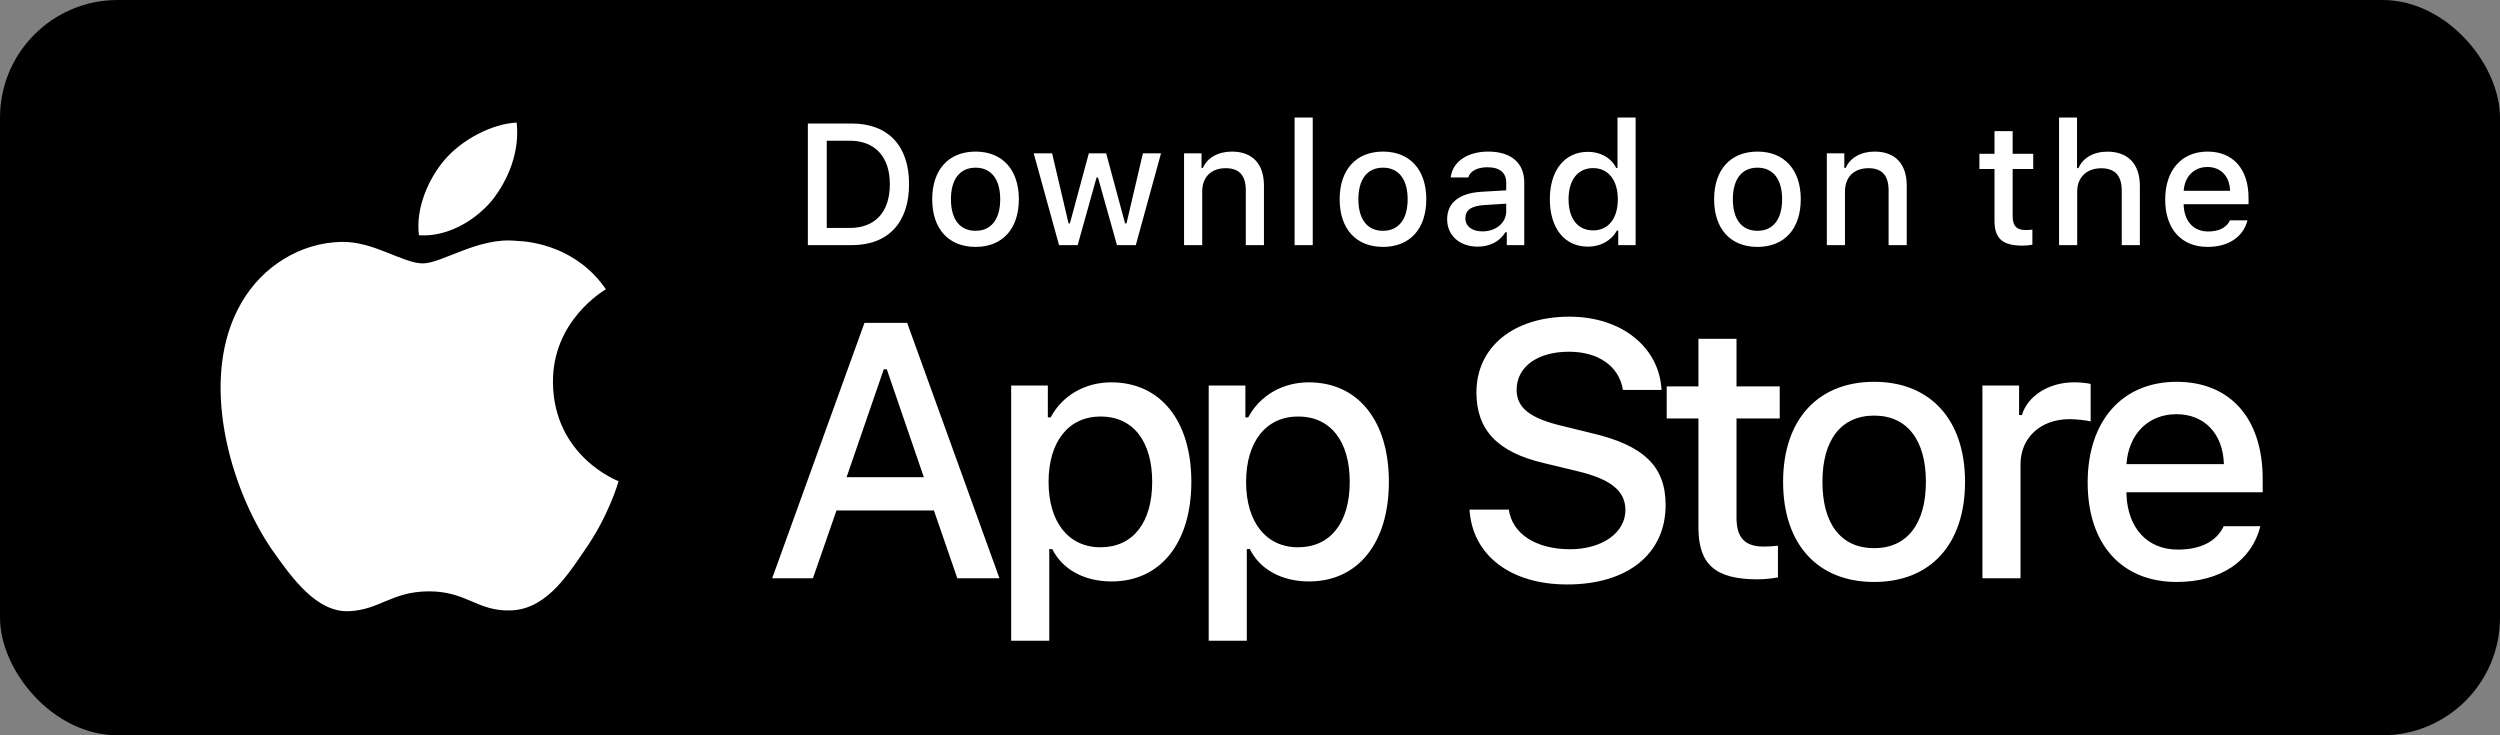
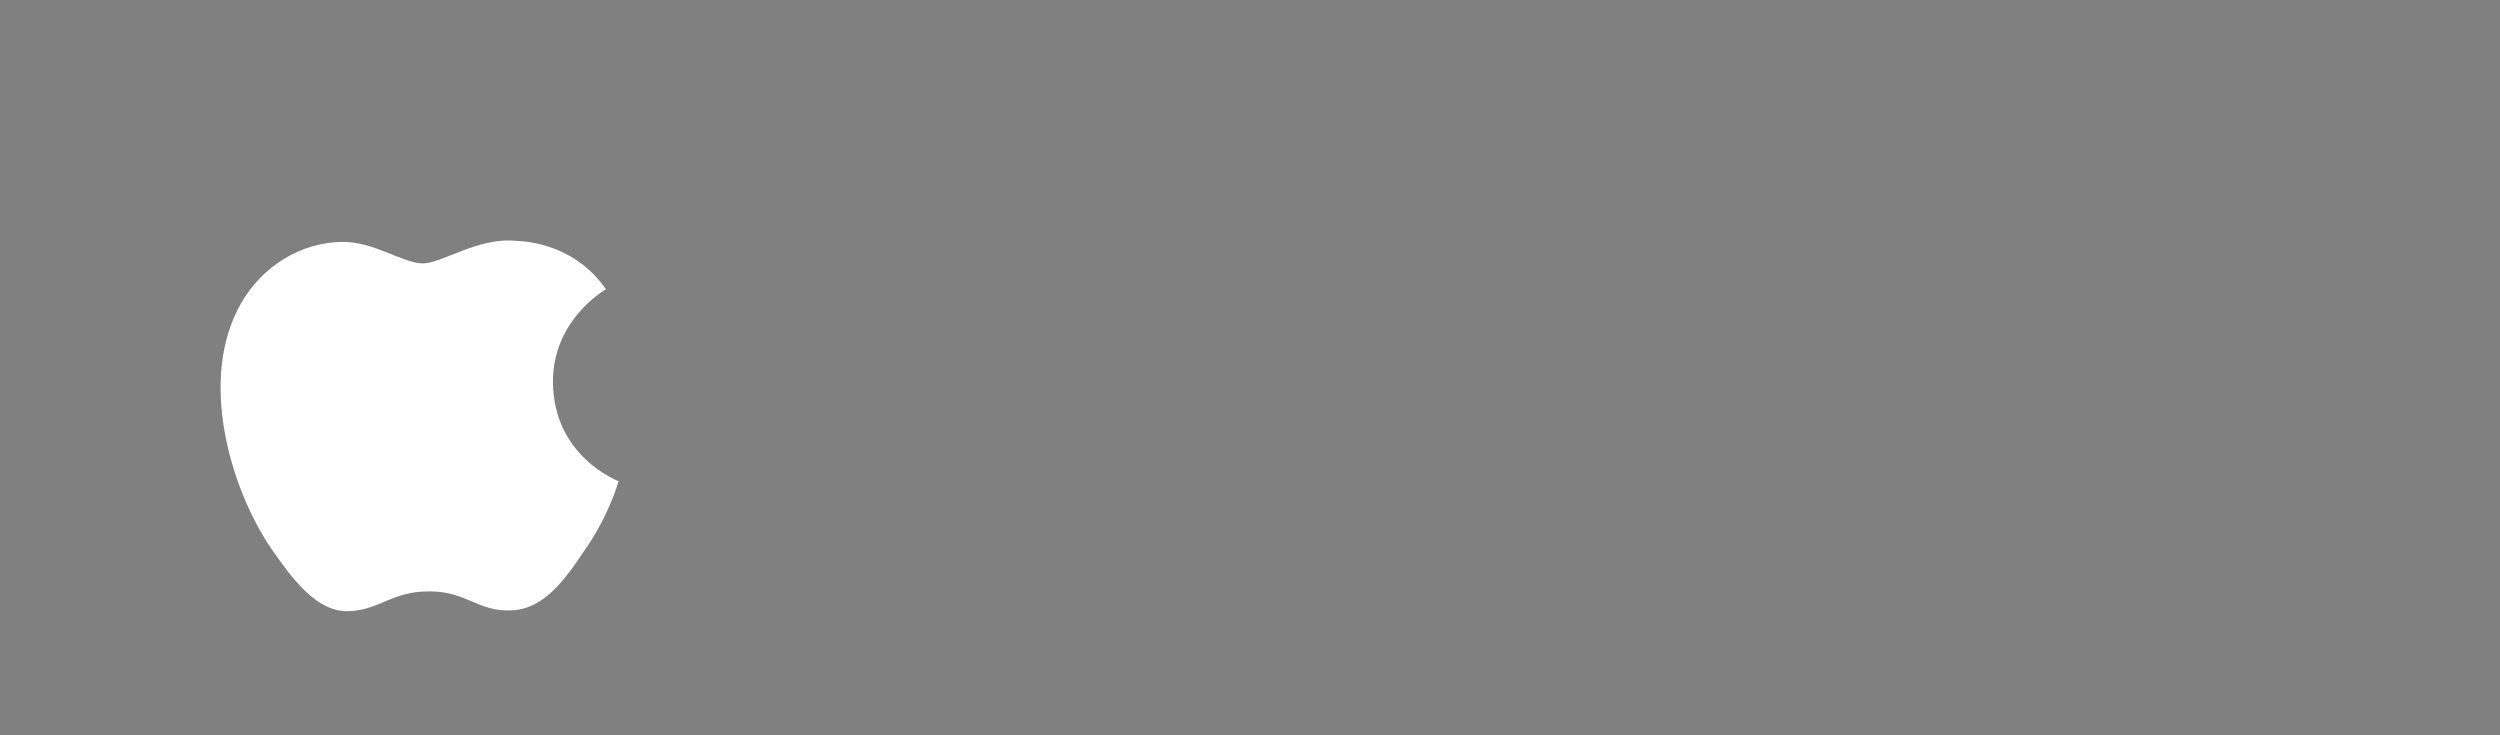
<svg xmlns="http://www.w3.org/2000/svg" width="170" height="50" viewBox="0 0 170 50" fill="none">
  <rect x="0" y="0" width="170" height="50" fill="#808080" stroke="none" />
-   <rect width="170" height="50" rx="8" fill="black" />
-   <path fill-rule="evenodd" clip-rule="evenodd" d="M65.097 39.322H67.964L61.687 21.955H58.784L52.508 39.322H55.279L56.881 34.712H63.507L65.097 39.322ZM60.097 25.108H60.302L62.82 32.45H57.567L60.097 25.108ZM75.566 25.999C73.783 25.999 72.241 26.889 71.446 28.382H71.253V26.215H68.76V43.57H71.35V37.336H71.555C72.241 38.72 73.723 39.538 75.59 39.538C78.903 39.538 81.011 36.927 81.011 32.763C81.011 28.598 78.903 25.999 75.566 25.999ZM74.831 37.215C72.663 37.215 71.302 35.507 71.302 32.775C71.302 30.031 72.663 28.322 74.843 28.322C77.036 28.322 78.349 29.994 78.349 32.763C78.349 35.543 77.036 37.215 74.831 37.215ZM88.999 25.999C87.216 25.999 85.674 26.889 84.879 28.382H84.686V26.215H82.192V43.57H84.782V37.336H84.987C85.674 38.72 87.156 39.538 89.023 39.538C92.336 39.538 94.444 36.927 94.444 32.763C94.444 28.598 92.336 25.999 88.999 25.999ZM88.264 37.215C86.096 37.215 84.734 35.507 84.734 32.775C84.734 30.031 86.096 28.322 88.276 28.322C90.469 28.322 91.782 29.994 91.782 32.763C91.782 35.543 90.469 37.215 88.264 37.215ZM99.927 34.652C100.119 37.757 102.71 39.743 106.565 39.743C110.684 39.743 113.262 37.661 113.262 34.339C113.262 31.727 111.793 30.283 108.227 29.453L106.312 28.983C104.047 28.454 103.131 27.744 103.131 26.504C103.131 24.94 104.553 23.917 106.685 23.917C108.709 23.917 110.106 24.916 110.359 26.516H112.985C112.829 23.592 110.251 21.534 106.721 21.534C102.926 21.534 100.397 23.592 100.397 26.685C100.397 29.236 101.83 30.753 104.974 31.487L107.215 32.028C109.516 32.57 110.528 33.364 110.528 34.688C110.528 36.229 108.938 37.348 106.769 37.348C104.444 37.348 102.83 36.301 102.601 34.652H99.927ZM115.492 23.038V26.276H113.336V28.454H115.492V35.856C115.492 38.383 116.636 39.394 119.515 39.394C120.021 39.394 120.491 39.334 120.901 39.261V37.107C120.539 37.143 120.335 37.167 119.937 37.167C118.648 37.167 118.082 36.566 118.082 35.194V28.454H121.021V26.276H118.082V23.038H115.492ZM127.443 37.276C125.19 37.276 123.925 35.627 123.925 32.763C123.925 29.922 125.19 28.261 127.443 28.261C129.684 28.261 130.961 29.922 130.961 32.763C130.961 35.615 129.684 37.276 127.443 37.276ZM127.443 39.574C131.274 39.574 133.623 37.011 133.623 32.763C133.623 28.538 131.262 25.963 127.443 25.963C123.612 25.963 121.251 28.538 121.251 32.763C121.251 37.011 123.6 39.574 127.443 39.574ZM134.804 39.322H137.394V31.583C137.394 29.742 138.78 28.502 140.731 28.502C141.165 28.502 141.96 28.586 142.165 28.659V26.107C141.888 26.035 141.394 25.999 141.02 25.999C139.31 25.999 137.864 26.938 137.491 28.225H137.298V26.215H134.804V39.322ZM147.996 28.165C149.912 28.165 151.165 29.501 151.225 31.559H144.599C144.744 29.513 146.081 28.165 147.996 28.165ZM151.213 35.783C150.731 36.806 149.659 37.372 148.093 37.372C146.021 37.372 144.683 35.916 144.599 33.617V33.473H153.863V32.57C153.863 28.454 151.658 25.963 148.008 25.963C144.31 25.963 141.961 28.622 141.961 32.811C141.961 36.999 144.262 39.574 148.02 39.574C151.02 39.574 153.116 38.13 153.706 35.783H151.213Z" fill="white" />
-   <path fill-rule="evenodd" clip-rule="evenodd" d="M54.934 8.399V16.669H57.922C60.389 16.669 61.817 15.15 61.817 12.508C61.817 9.906 60.378 8.399 57.922 8.399H54.934ZM56.219 9.568H57.779C59.494 9.568 60.51 10.657 60.51 12.525C60.51 14.422 59.511 15.5 57.779 15.5H56.219V9.568ZM66.339 15.695C65.266 15.695 64.664 14.91 64.664 13.546C64.664 12.193 65.266 11.402 66.339 11.402C67.406 11.402 68.014 12.193 68.014 13.546C68.014 14.904 67.406 15.695 66.339 15.695ZM66.339 16.789C68.163 16.789 69.282 15.569 69.282 13.546C69.282 11.534 68.157 10.308 66.339 10.308C64.515 10.308 63.39 11.534 63.39 13.546C63.39 15.569 64.509 16.789 66.339 16.789ZM78.949 10.428H77.716L76.603 15.19H76.505L75.22 10.428H74.039L72.754 15.19H72.662L71.543 10.428H70.293L72.014 16.669H73.281L74.566 12.073H74.664L75.955 16.669H77.234L78.949 10.428ZM80.516 16.669H81.75V13.018C81.75 12.044 82.358 11.437 83.35 11.437C84.268 11.437 84.715 11.935 84.715 12.938V16.669H85.949V12.629C85.949 11.144 85.163 10.308 83.769 10.308C82.828 10.308 82.1 10.726 81.796 11.419H81.704V10.428H80.516V16.669ZM88.032 16.669H89.266V7.992H88.032V16.669ZM94.045 15.695C92.973 15.695 92.37 14.91 92.37 13.546C92.37 12.193 92.973 11.402 94.045 11.402C95.112 11.402 95.72 12.193 95.72 13.546C95.72 14.904 95.112 15.695 94.045 15.695ZM94.045 16.789C95.87 16.789 96.988 15.569 96.988 13.546C96.988 11.534 95.864 10.308 94.045 10.308C92.221 10.308 91.097 11.534 91.097 13.546C91.097 15.569 92.215 16.789 94.045 16.789ZM100.804 15.735C100.133 15.735 99.645 15.408 99.645 14.847C99.645 14.296 100.035 14.004 100.896 13.947L102.422 13.849V14.371C102.422 15.145 101.733 15.735 100.804 15.735ZM100.489 16.772C101.309 16.772 101.992 16.417 102.365 15.792H102.462V16.669H103.649V12.405C103.649 11.087 102.766 10.308 101.2 10.308C99.783 10.308 98.773 10.995 98.647 12.067H99.84C99.978 11.626 100.454 11.374 101.143 11.374C101.986 11.374 102.422 11.746 102.422 12.405V12.944L100.73 13.041C99.244 13.133 98.406 13.781 98.406 14.904C98.406 16.044 99.284 16.772 100.489 16.772ZM107.982 16.772C108.842 16.772 109.571 16.365 109.944 15.683H110.041V16.669H111.223V7.992H109.99V11.419H109.898C109.559 10.732 108.836 10.325 107.982 10.325C106.404 10.325 105.389 11.574 105.389 13.546C105.389 15.523 106.393 16.772 107.982 16.772ZM108.332 11.431C109.364 11.431 110.012 12.25 110.012 13.551C110.012 14.858 109.37 15.666 108.332 15.666C107.288 15.666 106.662 14.87 106.662 13.546C106.662 12.233 107.293 11.431 108.332 11.431ZM119.509 15.695C118.436 15.695 117.834 14.91 117.834 13.546C117.834 12.193 118.436 11.402 119.509 11.402C120.576 11.402 121.184 12.193 121.184 13.546C121.184 14.904 120.576 15.695 119.509 15.695ZM119.509 16.789C121.333 16.789 122.452 15.569 122.452 13.546C122.452 11.534 121.327 10.308 119.509 10.308C117.685 10.308 116.56 11.534 116.56 13.546C116.56 15.569 117.679 16.789 119.509 16.789ZM124.225 16.669H125.459V13.018C125.459 12.044 126.067 11.437 127.059 11.437C127.977 11.437 128.424 11.935 128.424 12.938V16.669H129.658V12.629C129.658 11.144 128.872 10.308 127.478 10.308C126.537 10.308 125.809 10.726 125.505 11.419H125.413V10.428H124.225V16.669ZM135.626 8.915V10.457H134.599V11.494H135.626V15.018C135.626 16.222 136.171 16.703 137.542 16.703C137.783 16.703 138.007 16.675 138.202 16.64V15.614C138.03 15.632 137.932 15.643 137.743 15.643C137.129 15.643 136.86 15.357 136.86 14.703V11.494H138.259V10.457H136.86V8.915H135.626ZM140.016 16.669H141.249V13.024C141.249 12.079 141.874 11.442 142.884 11.442C143.813 11.442 144.278 11.947 144.278 12.944V16.669H145.511V12.64C145.511 11.156 144.708 10.313 143.303 10.313C142.362 10.313 141.639 10.732 141.335 11.431H141.238V7.992H140.016V16.669ZM150.107 11.356C151.02 11.356 151.616 11.992 151.645 12.973H148.49C148.559 11.998 149.195 11.356 150.107 11.356ZM151.639 14.984C151.41 15.471 150.899 15.741 150.153 15.741C149.167 15.741 148.53 15.047 148.49 13.953V13.884H152.901V13.454C152.901 11.494 151.851 10.308 150.113 10.308C148.352 10.308 147.233 11.574 147.233 13.569C147.233 15.563 148.329 16.789 150.119 16.789C151.547 16.789 152.546 16.102 152.827 14.984H151.639Z" fill="white" />
  <path fill-rule="evenodd" clip-rule="evenodd" d="M37.601 26.006C37.563 21.808 41.042 19.766 41.201 19.671C39.231 16.802 36.178 16.41 35.105 16.379C32.54 16.109 30.053 17.912 28.747 17.912C27.414 17.912 25.402 16.405 23.234 16.449C20.444 16.492 17.834 18.106 16.403 20.611C13.449 25.721 15.652 33.23 18.482 37.36C19.898 39.384 21.553 41.641 23.718 41.562C25.837 41.476 26.628 40.212 29.184 40.212C31.718 40.212 32.461 41.562 34.669 41.509C36.943 41.476 38.374 39.479 39.741 37.437C41.377 35.121 42.034 32.835 42.06 32.718C42.008 32.701 37.646 31.038 37.601 26.006Z" fill="white" />
-   <path fill-rule="evenodd" clip-rule="evenodd" d="M33.431 13.662C34.571 12.238 35.351 10.301 35.134 8.336C33.485 8.409 31.422 9.476 30.235 10.868C29.184 12.095 28.245 14.106 28.488 15.997C30.34 16.135 32.242 15.063 33.431 13.662Z" fill="white" />
</svg>